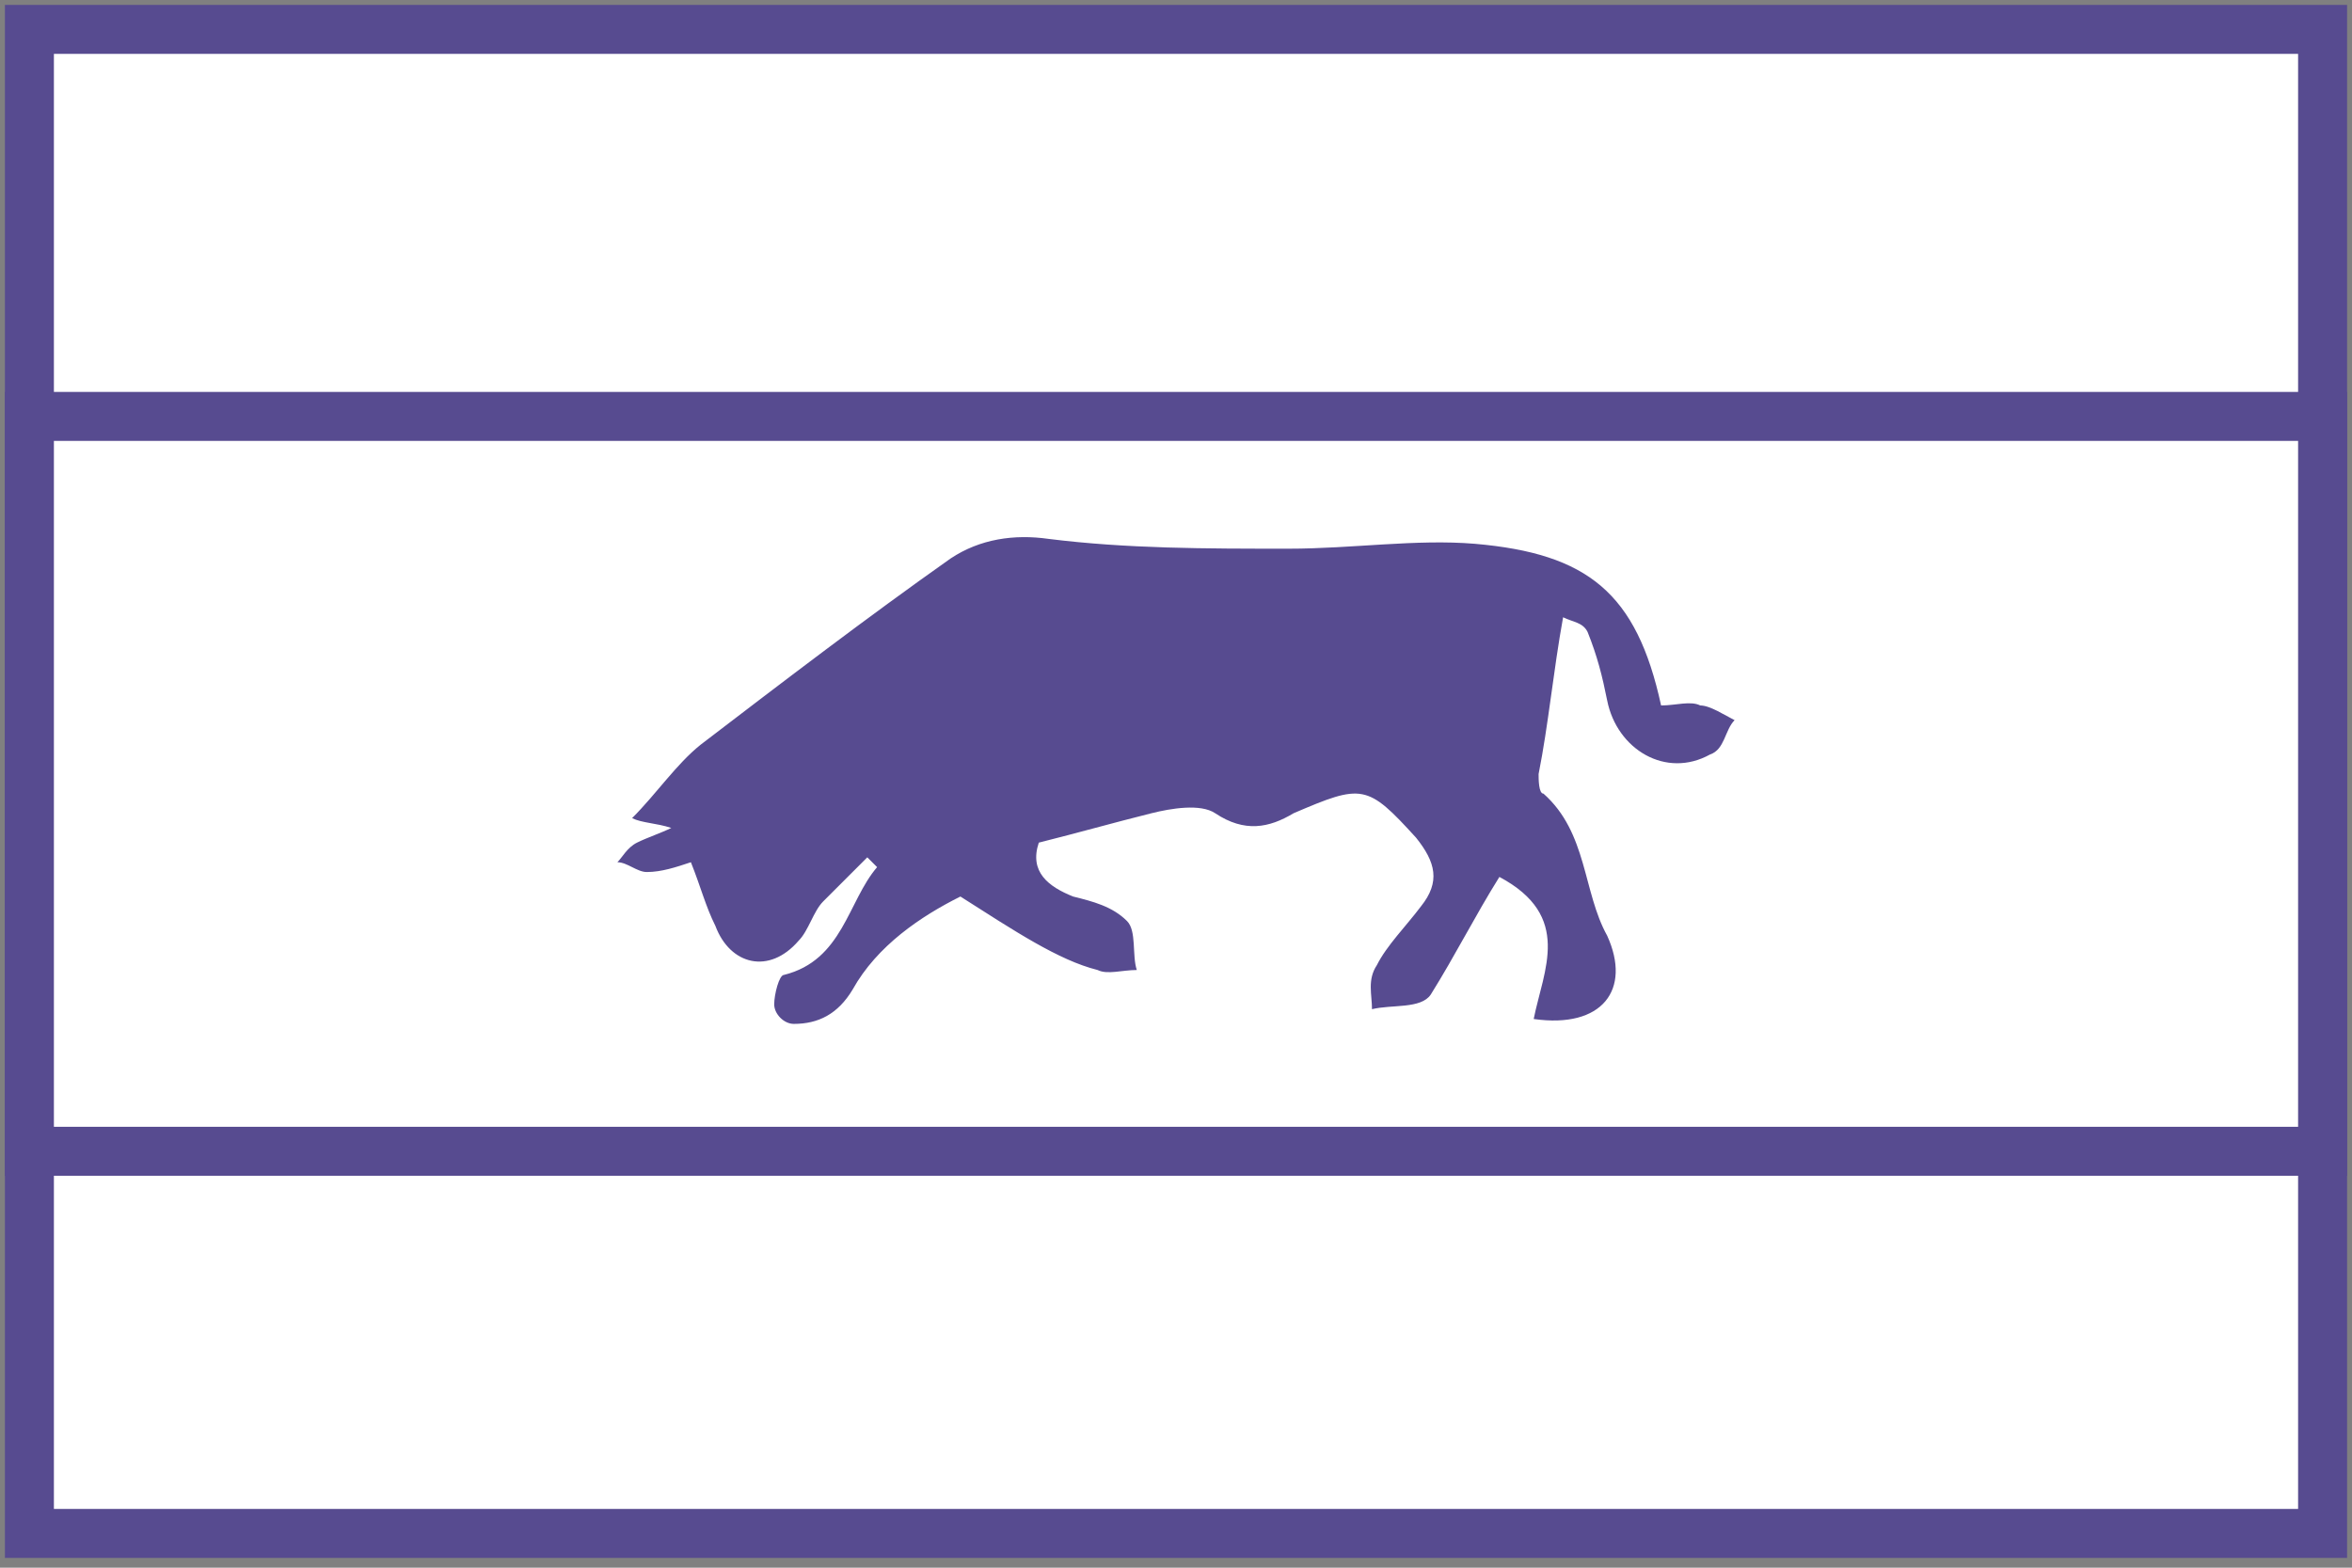
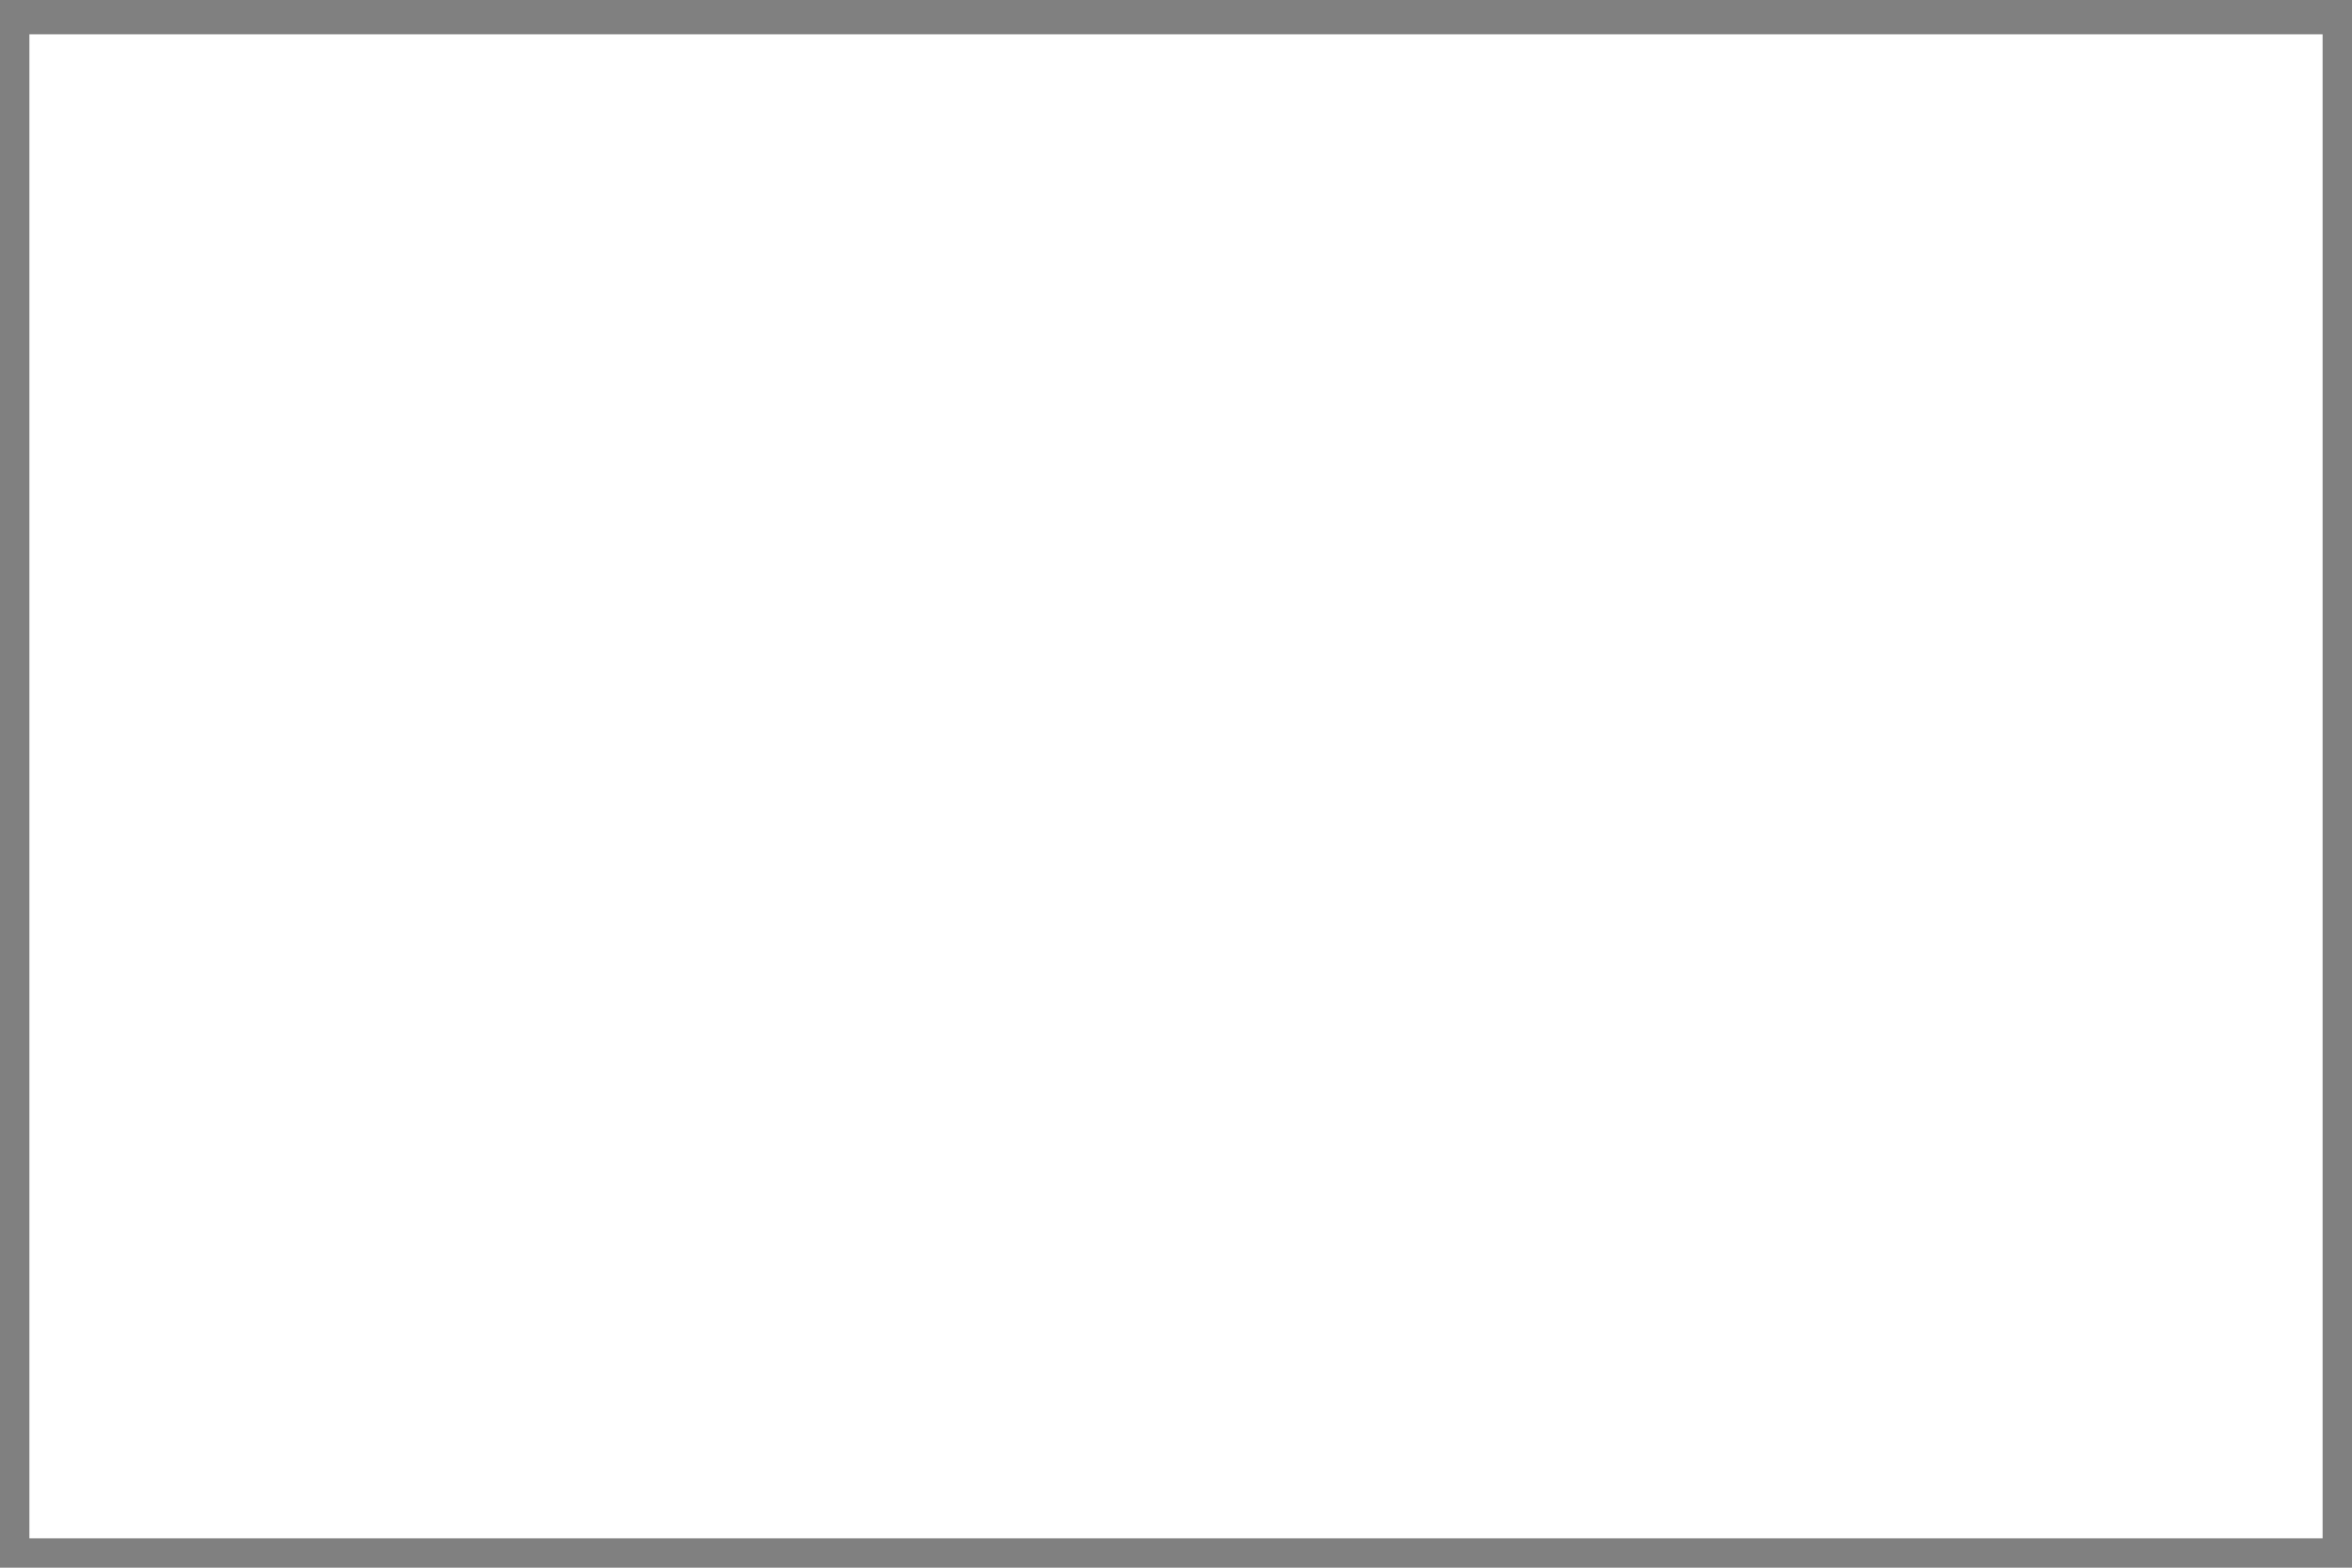
<svg xmlns="http://www.w3.org/2000/svg" version="1.1" id="Слой_1" x="0px" y="0px" viewBox="0 0 48 32" style="enable-background:new 0 0 48 32;" xml:space="preserve">
  <rect x="0" y="0" width="48" height="32" fill="#808080" stroke="none" />
  <style type="text/css">
	.st0{fill:#FFFFFF;}
	.st1{fill:#574B90;}
</style>
  <g>
    <g>
      <rect x="0.6" y="0.7" class="st0" width="46.8" height="30.7" />
-       <path class="st1" d="M46.9,1.1v29.7H1.1V1.1H46.9 M47.9,0.1H0.1v31.7h47.8V0.1L47.9,0.1z" />
    </g>
  </g>
  <g>
-     <rect x="0.6" y="8.5" class="st0" width="46.8" height="14.9" />
-     <path class="st1" d="M46.9,9V23H1.1V9H46.9 M47.9,8H0.1V24h47.8V8L47.9,8z" />
-   </g>
-   <path class="st1" d="M19.6,18.3c-0.8,0.4-1.7,1-2.2,1.9c-0.3,0.5-0.7,0.7-1.2,0.7c-0.2,0-0.4-0.2-0.4-0.4c0-0.2,0.1-0.6,0.2-0.6  c1.2-0.3,1.3-1.5,1.9-2.2c-0.1-0.1-0.1-0.1-0.2-0.2c-0.3,0.3-0.6,0.6-0.9,0.9c-0.2,0.2-0.3,0.6-0.5,0.8c-0.6,0.7-1.4,0.5-1.7-0.3  c-0.2-0.4-0.3-0.8-0.5-1.3c-0.3,0.1-0.6,0.2-0.9,0.2c-0.2,0-0.4-0.2-0.6-0.2c0.1-0.1,0.2-0.3,0.4-0.4c0.2-0.1,0.5-0.2,0.7-0.3  c-0.3-0.1-0.6-0.1-0.8-0.2c0.5-0.5,0.9-1.1,1.4-1.5c1.7-1.3,3.4-2.6,5.1-3.8c0.6-0.4,1.3-0.5,2-0.4c1.6,0.2,3.2,0.2,4.9,0.2  c1.3,0,2.6-0.2,3.8-0.1c2.3,0.2,3.3,1,3.8,3.3c0.3,0,0.6-0.1,0.8,0c0.2,0,0.5,0.2,0.7,0.3c-0.2,0.2-0.2,0.6-0.5,0.7  c-0.9,0.5-1.9-0.1-2.1-1.1c-0.1-0.5-0.2-0.9-0.4-1.4c-0.1-0.2-0.3-0.2-0.5-0.3c-0.2,1.1-0.3,2.2-0.5,3.2c0,0.1,0,0.4,0.1,0.4  c0.9,0.8,0.8,2,1.3,2.9c0.5,1.1-0.1,1.9-1.5,1.7c0.2-1,0.8-2.1-0.7-2.9c-0.5,0.8-0.9,1.6-1.4,2.4c-0.2,0.3-0.8,0.2-1.2,0.3  c0-0.3-0.1-0.6,0.1-0.9c0.2-0.4,0.6-0.8,0.9-1.2c0.4-0.5,0.3-0.9-0.1-1.4c-1-1.1-1.1-1.1-2.5-0.5c-0.5,0.3-1,0.4-1.6,0  c-0.3-0.2-0.9-0.1-1.3,0c-0.8,0.2-1.5,0.4-2.3,0.6c-0.2,0.6,0.2,0.9,0.7,1.1c0.4,0.1,0.8,0.2,1.1,0.5c0.2,0.2,0.1,0.7,0.2,1  c-0.3,0-0.6,0.1-0.8,0C21.6,19.6,20.7,19,19.6,18.3z" />
+     </g>
</svg>